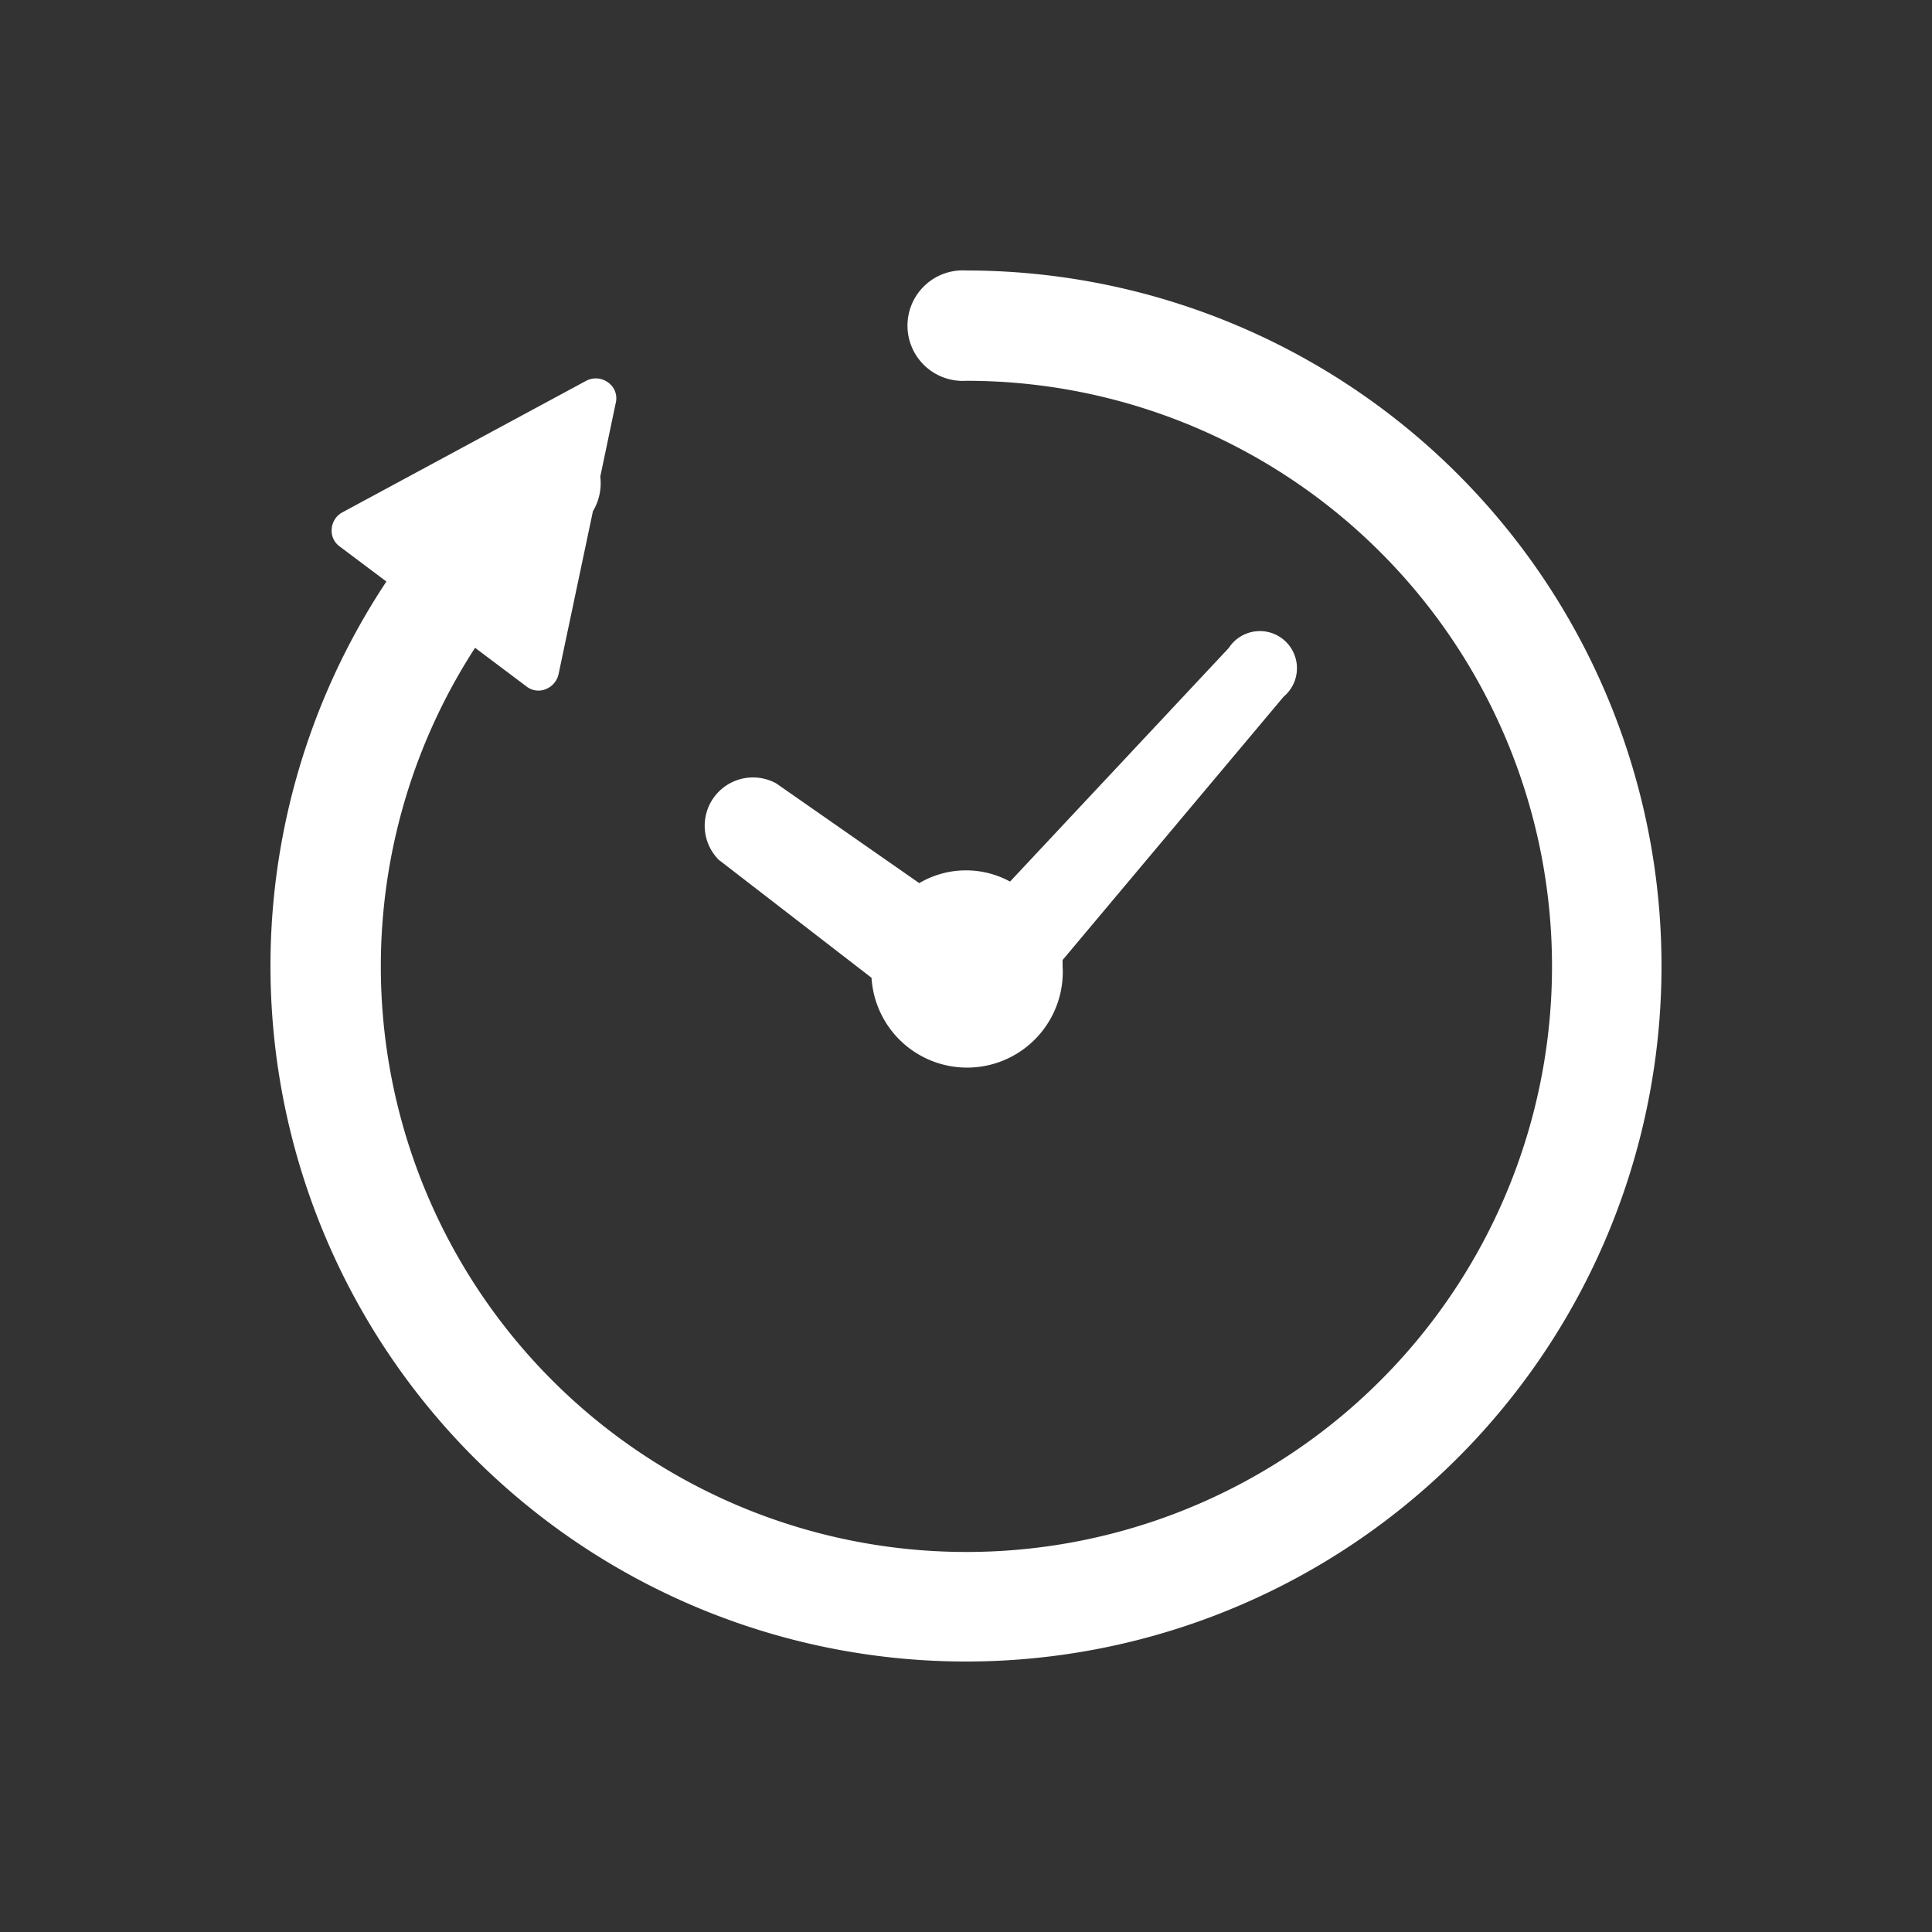
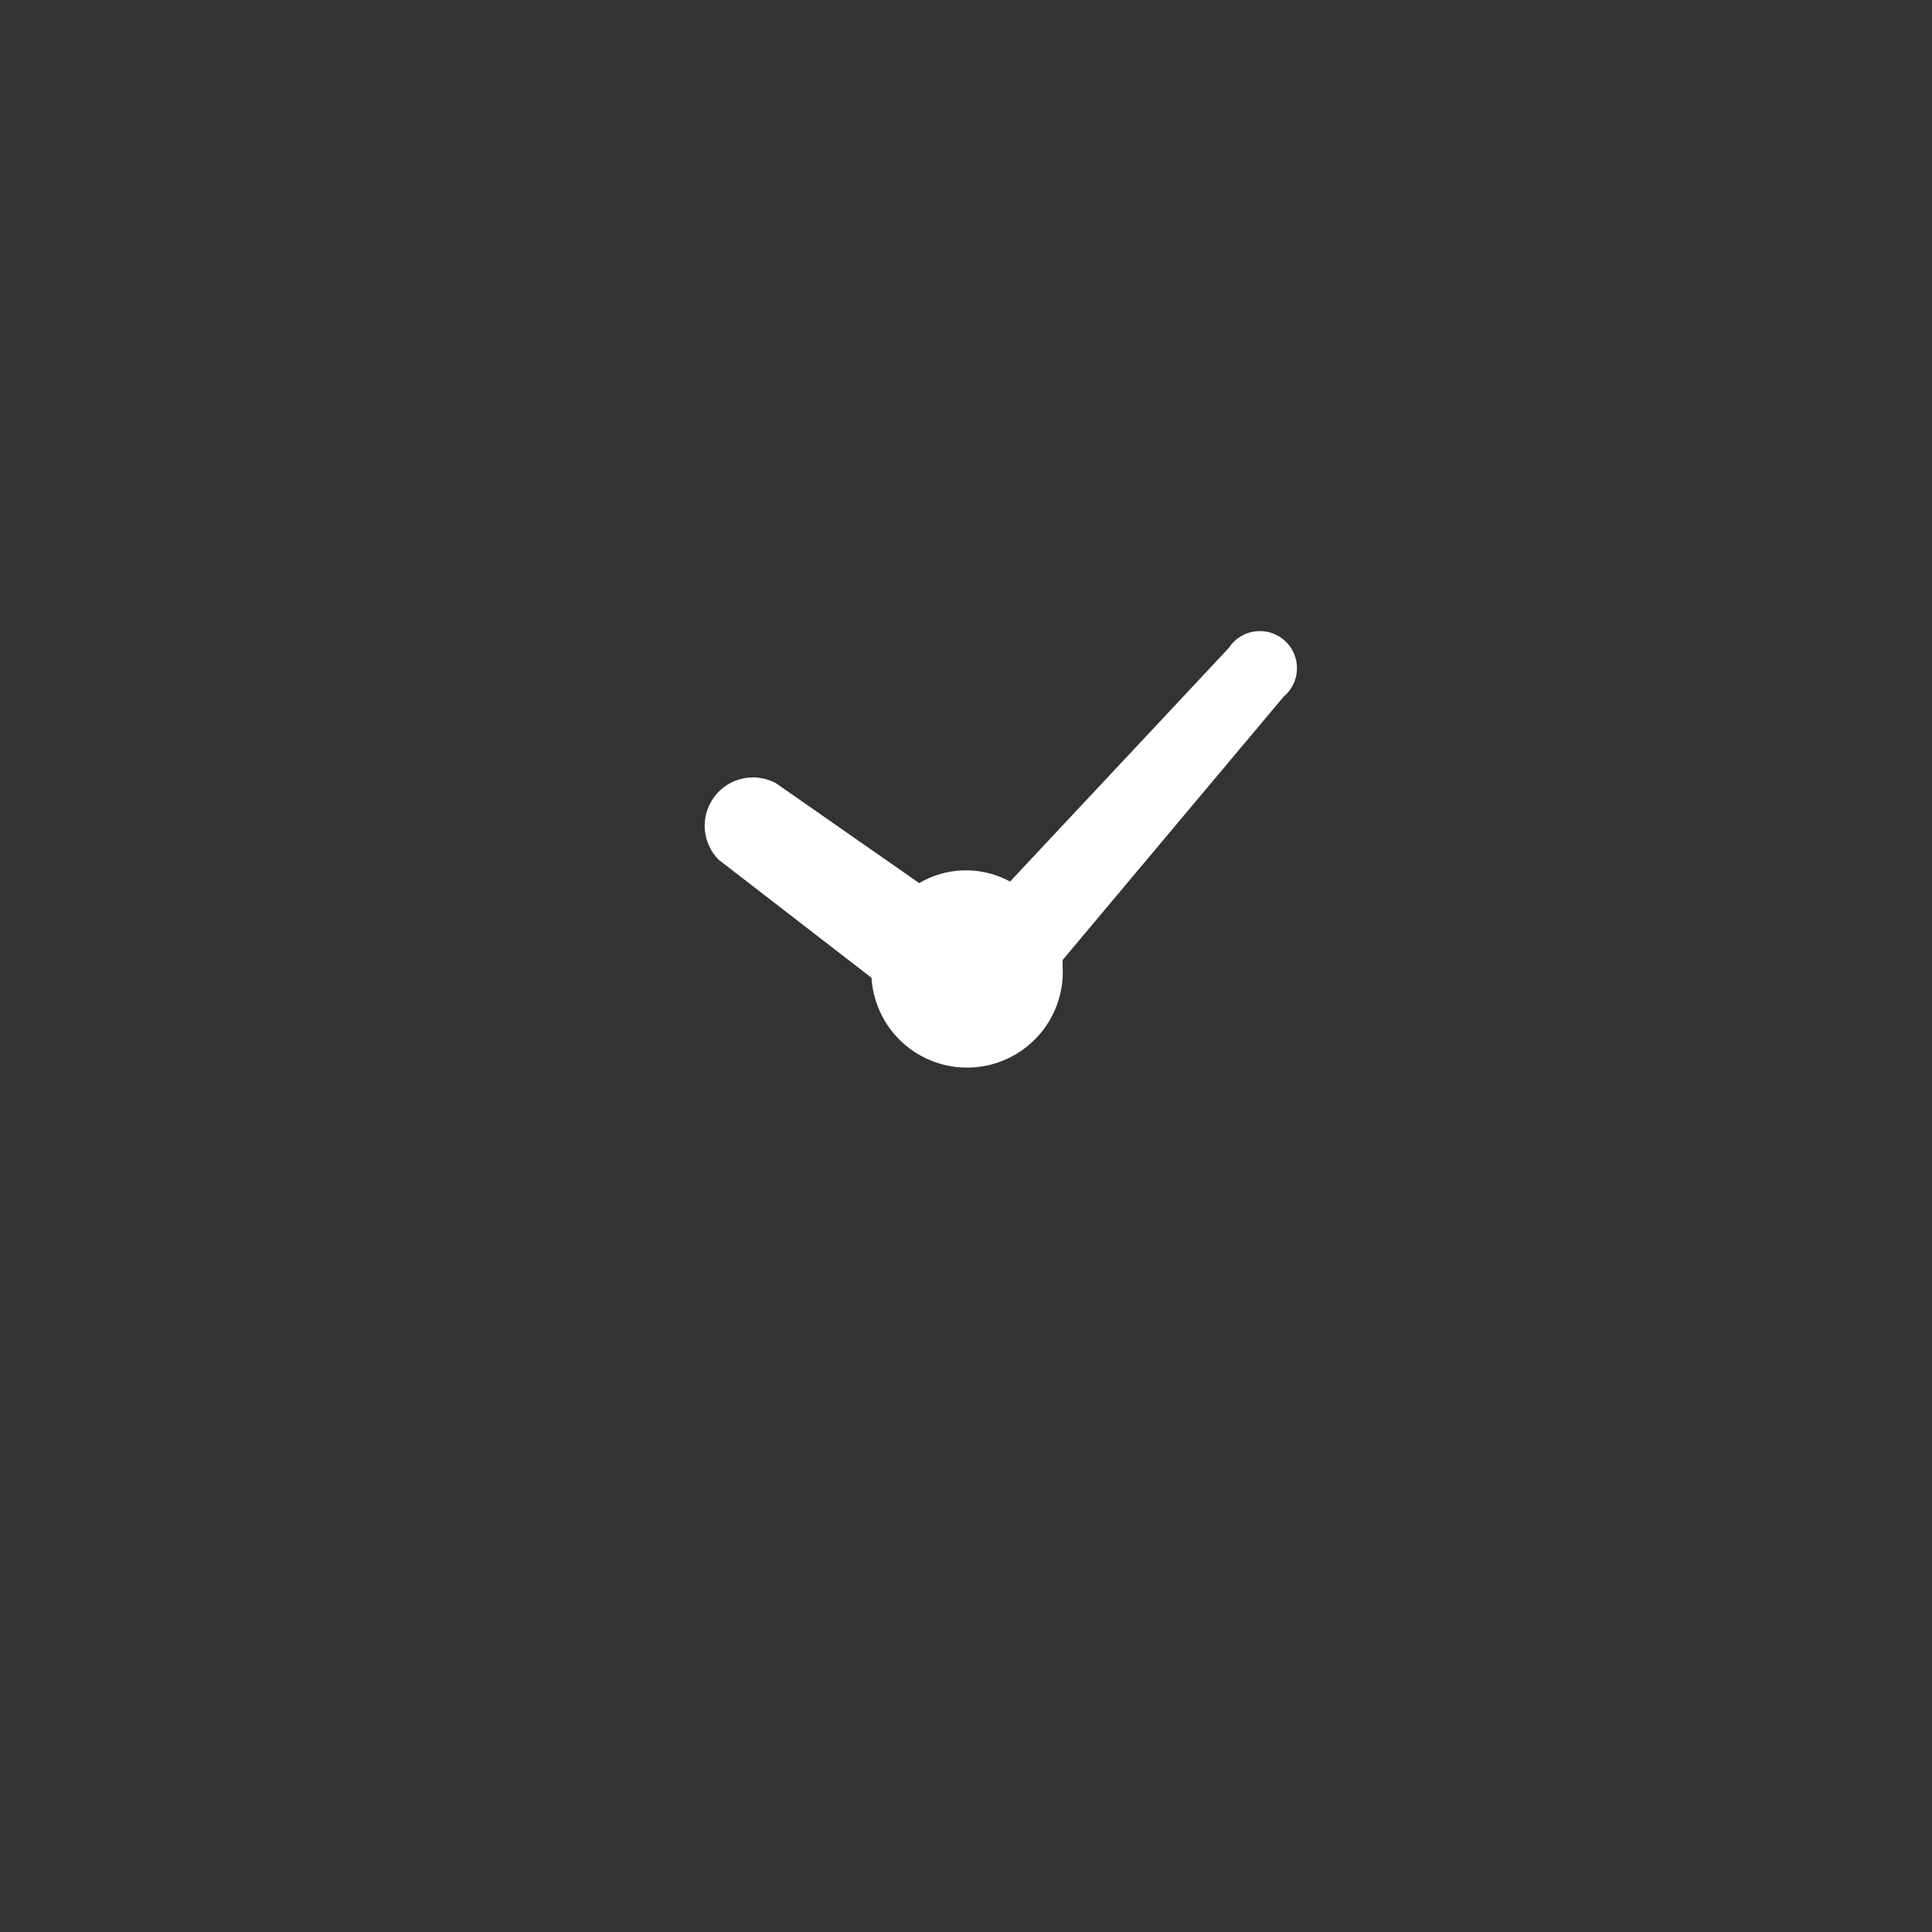
<svg xmlns="http://www.w3.org/2000/svg" id="レイヤー_2" data-name="レイヤー 2" viewBox="0 0 100 100">
  <rect x="0" y="0" width="100" height="100" fill="#333333" stroke="none" />
  <defs>
    <style>.cls-1{fill:#fff;}</style>
  </defs>
-   <path class="cls-1" d="M37.25,44.54l7.86,6.07A4.94,4.94,0,0,0,55,50c0-.11,0-.2,0-.31L66.44,36.06a1.92,1.92,0,1,0-2.84-2.52L52.28,45.63a4.77,4.77,0,0,0-4.7.08l-7.4-5.16a2.5,2.5,0,0,0-2.93,4Z" />
-   <path class="cls-1" d="M50,14a2.86,2.86,0,1,0,0,5.71A30.31,30.31,0,1,1,24.59,33.53l2.66,2a1,1,0,0,0,1,.14,1.09,1.09,0,0,0,.66-.77l1.78-8.44a2.81,2.81,0,0,0,.38-1.79l.8-3.81a1,1,0,0,0-.39-1.06,1.07,1.07,0,0,0-1.14-.09L17.72,26.52a1.05,1.05,0,0,0-.55.85,1,1,0,0,0,.42.92L20,30.1A36,36,0,1,0,50,14Z" />
+   <path class="cls-1" d="M37.25,44.54l7.86,6.07A4.94,4.94,0,0,0,55,50c0-.11,0-.2,0-.31L66.44,36.06a1.92,1.92,0,1,0-2.84-2.52L52.28,45.63a4.77,4.77,0,0,0-4.7.08l-7.4-5.16a2.5,2.5,0,0,0-2.93,4" />
</svg>